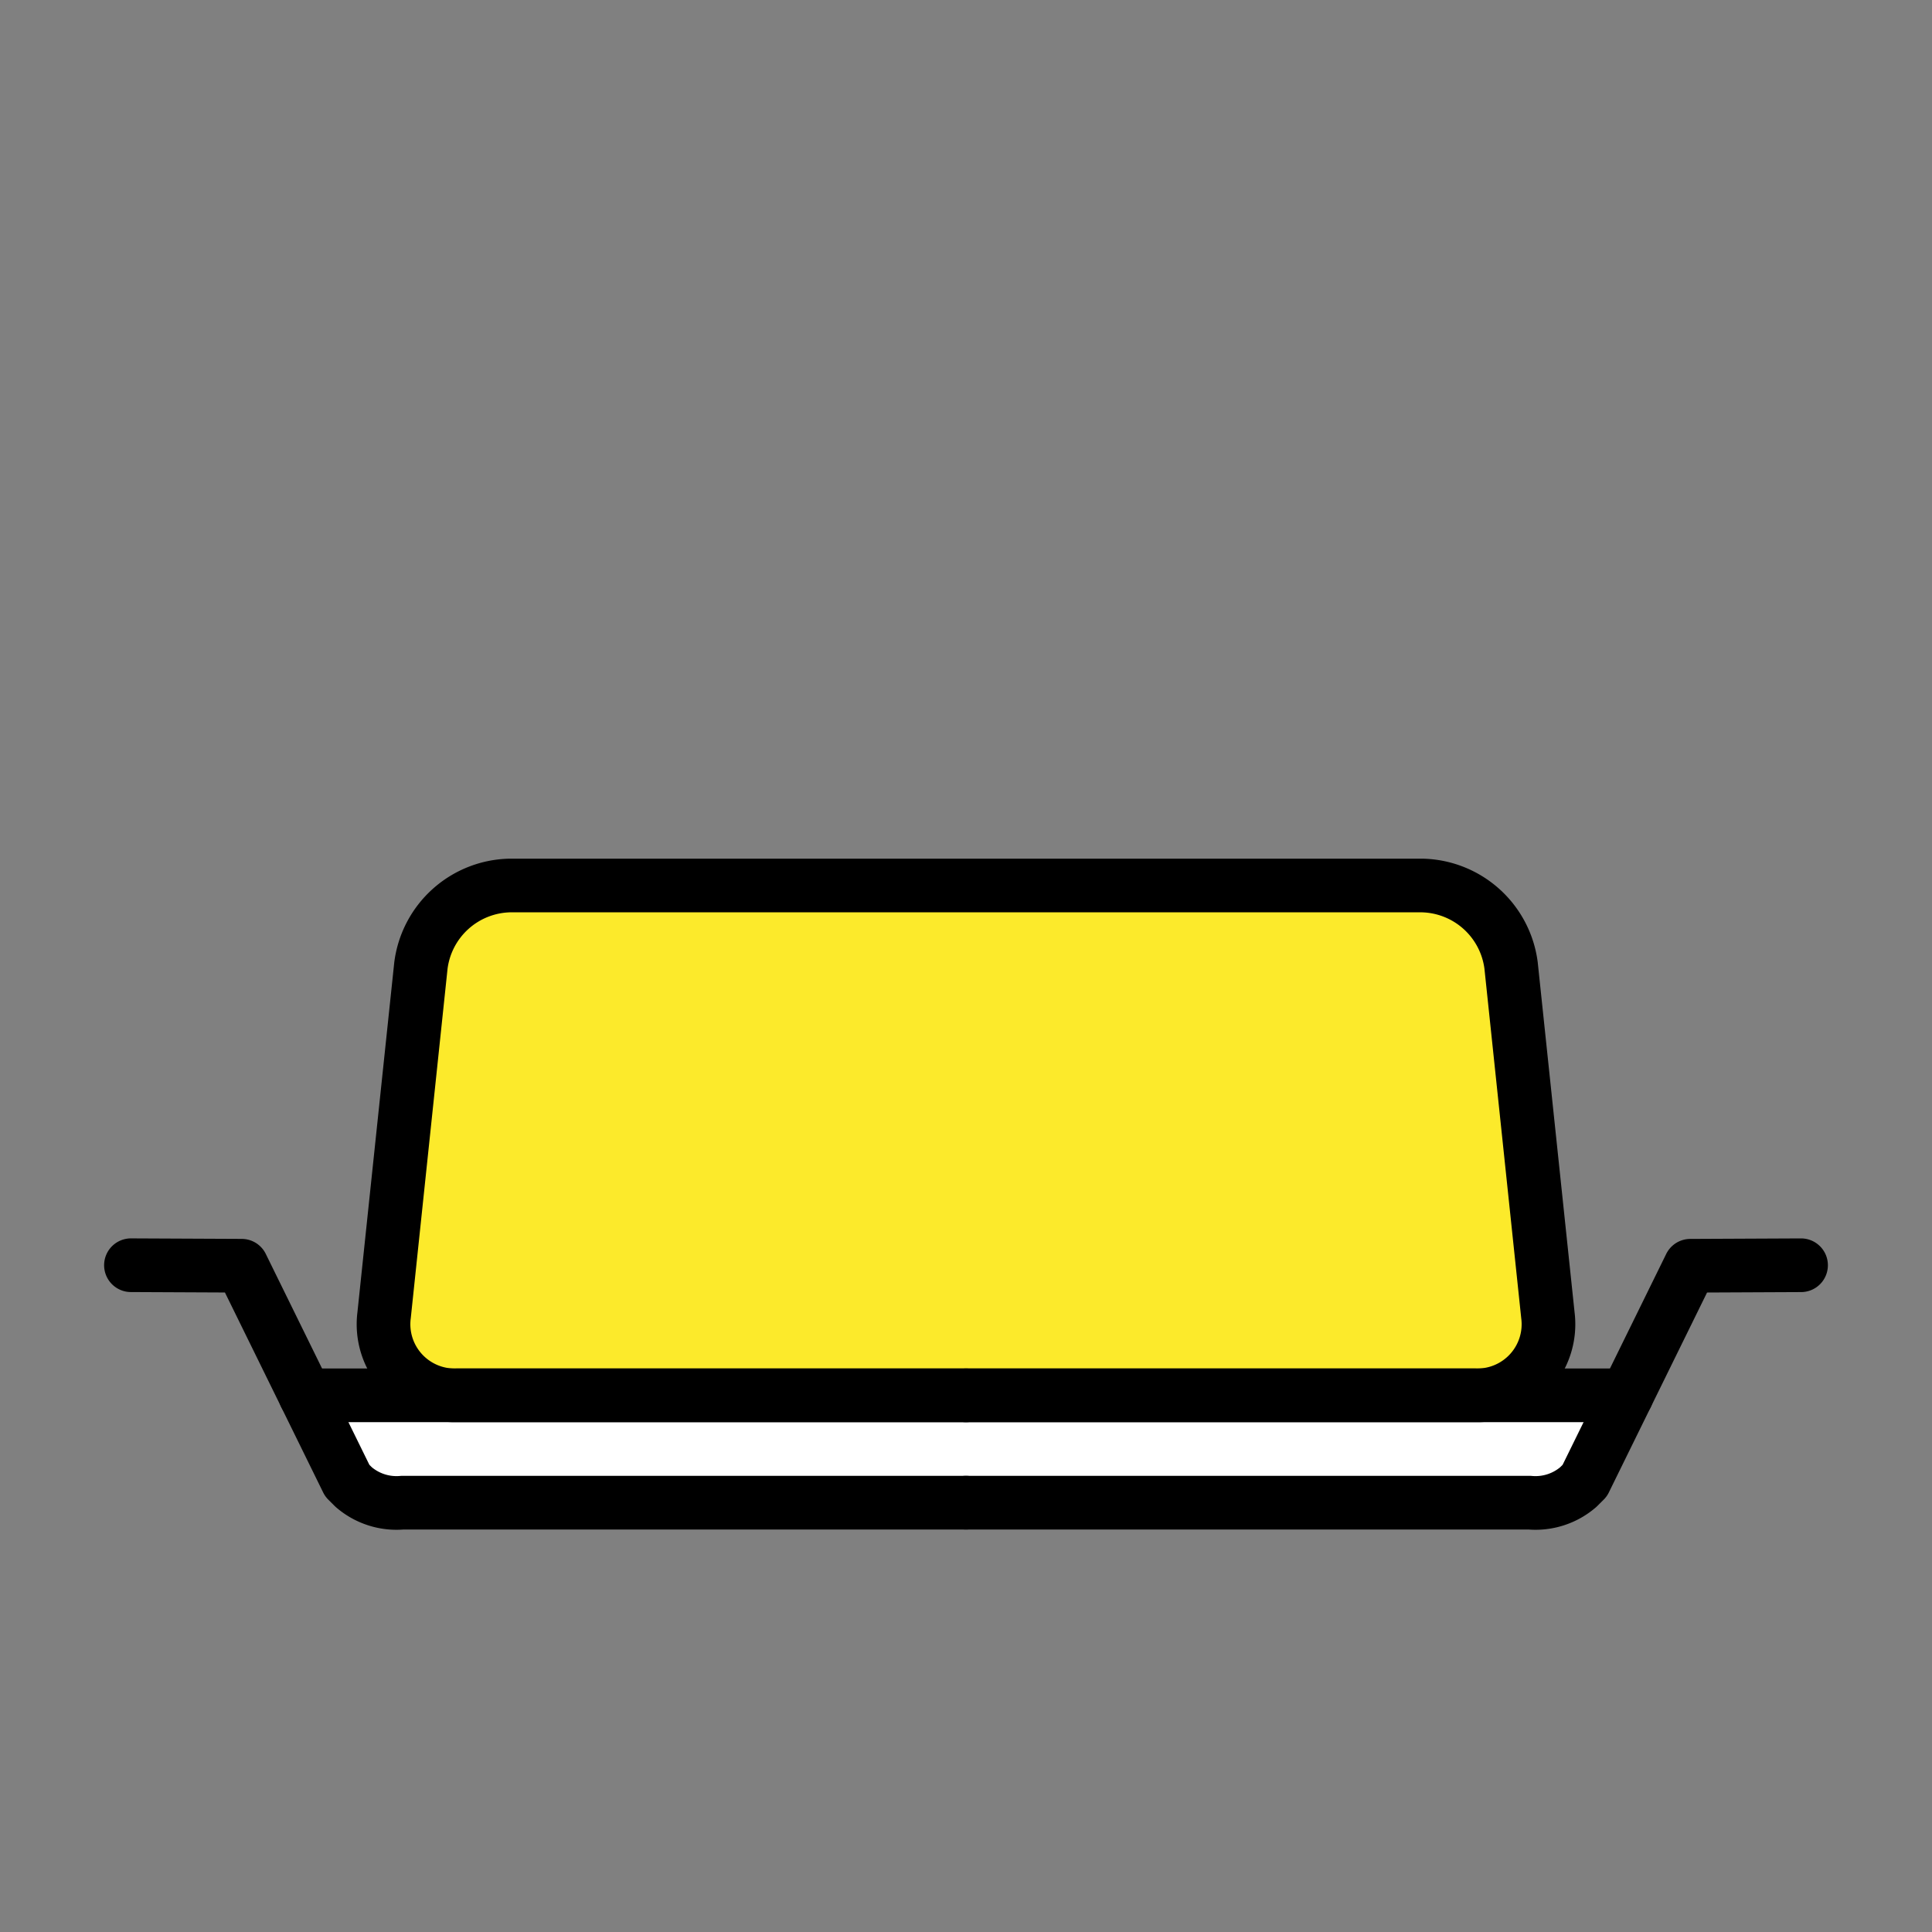
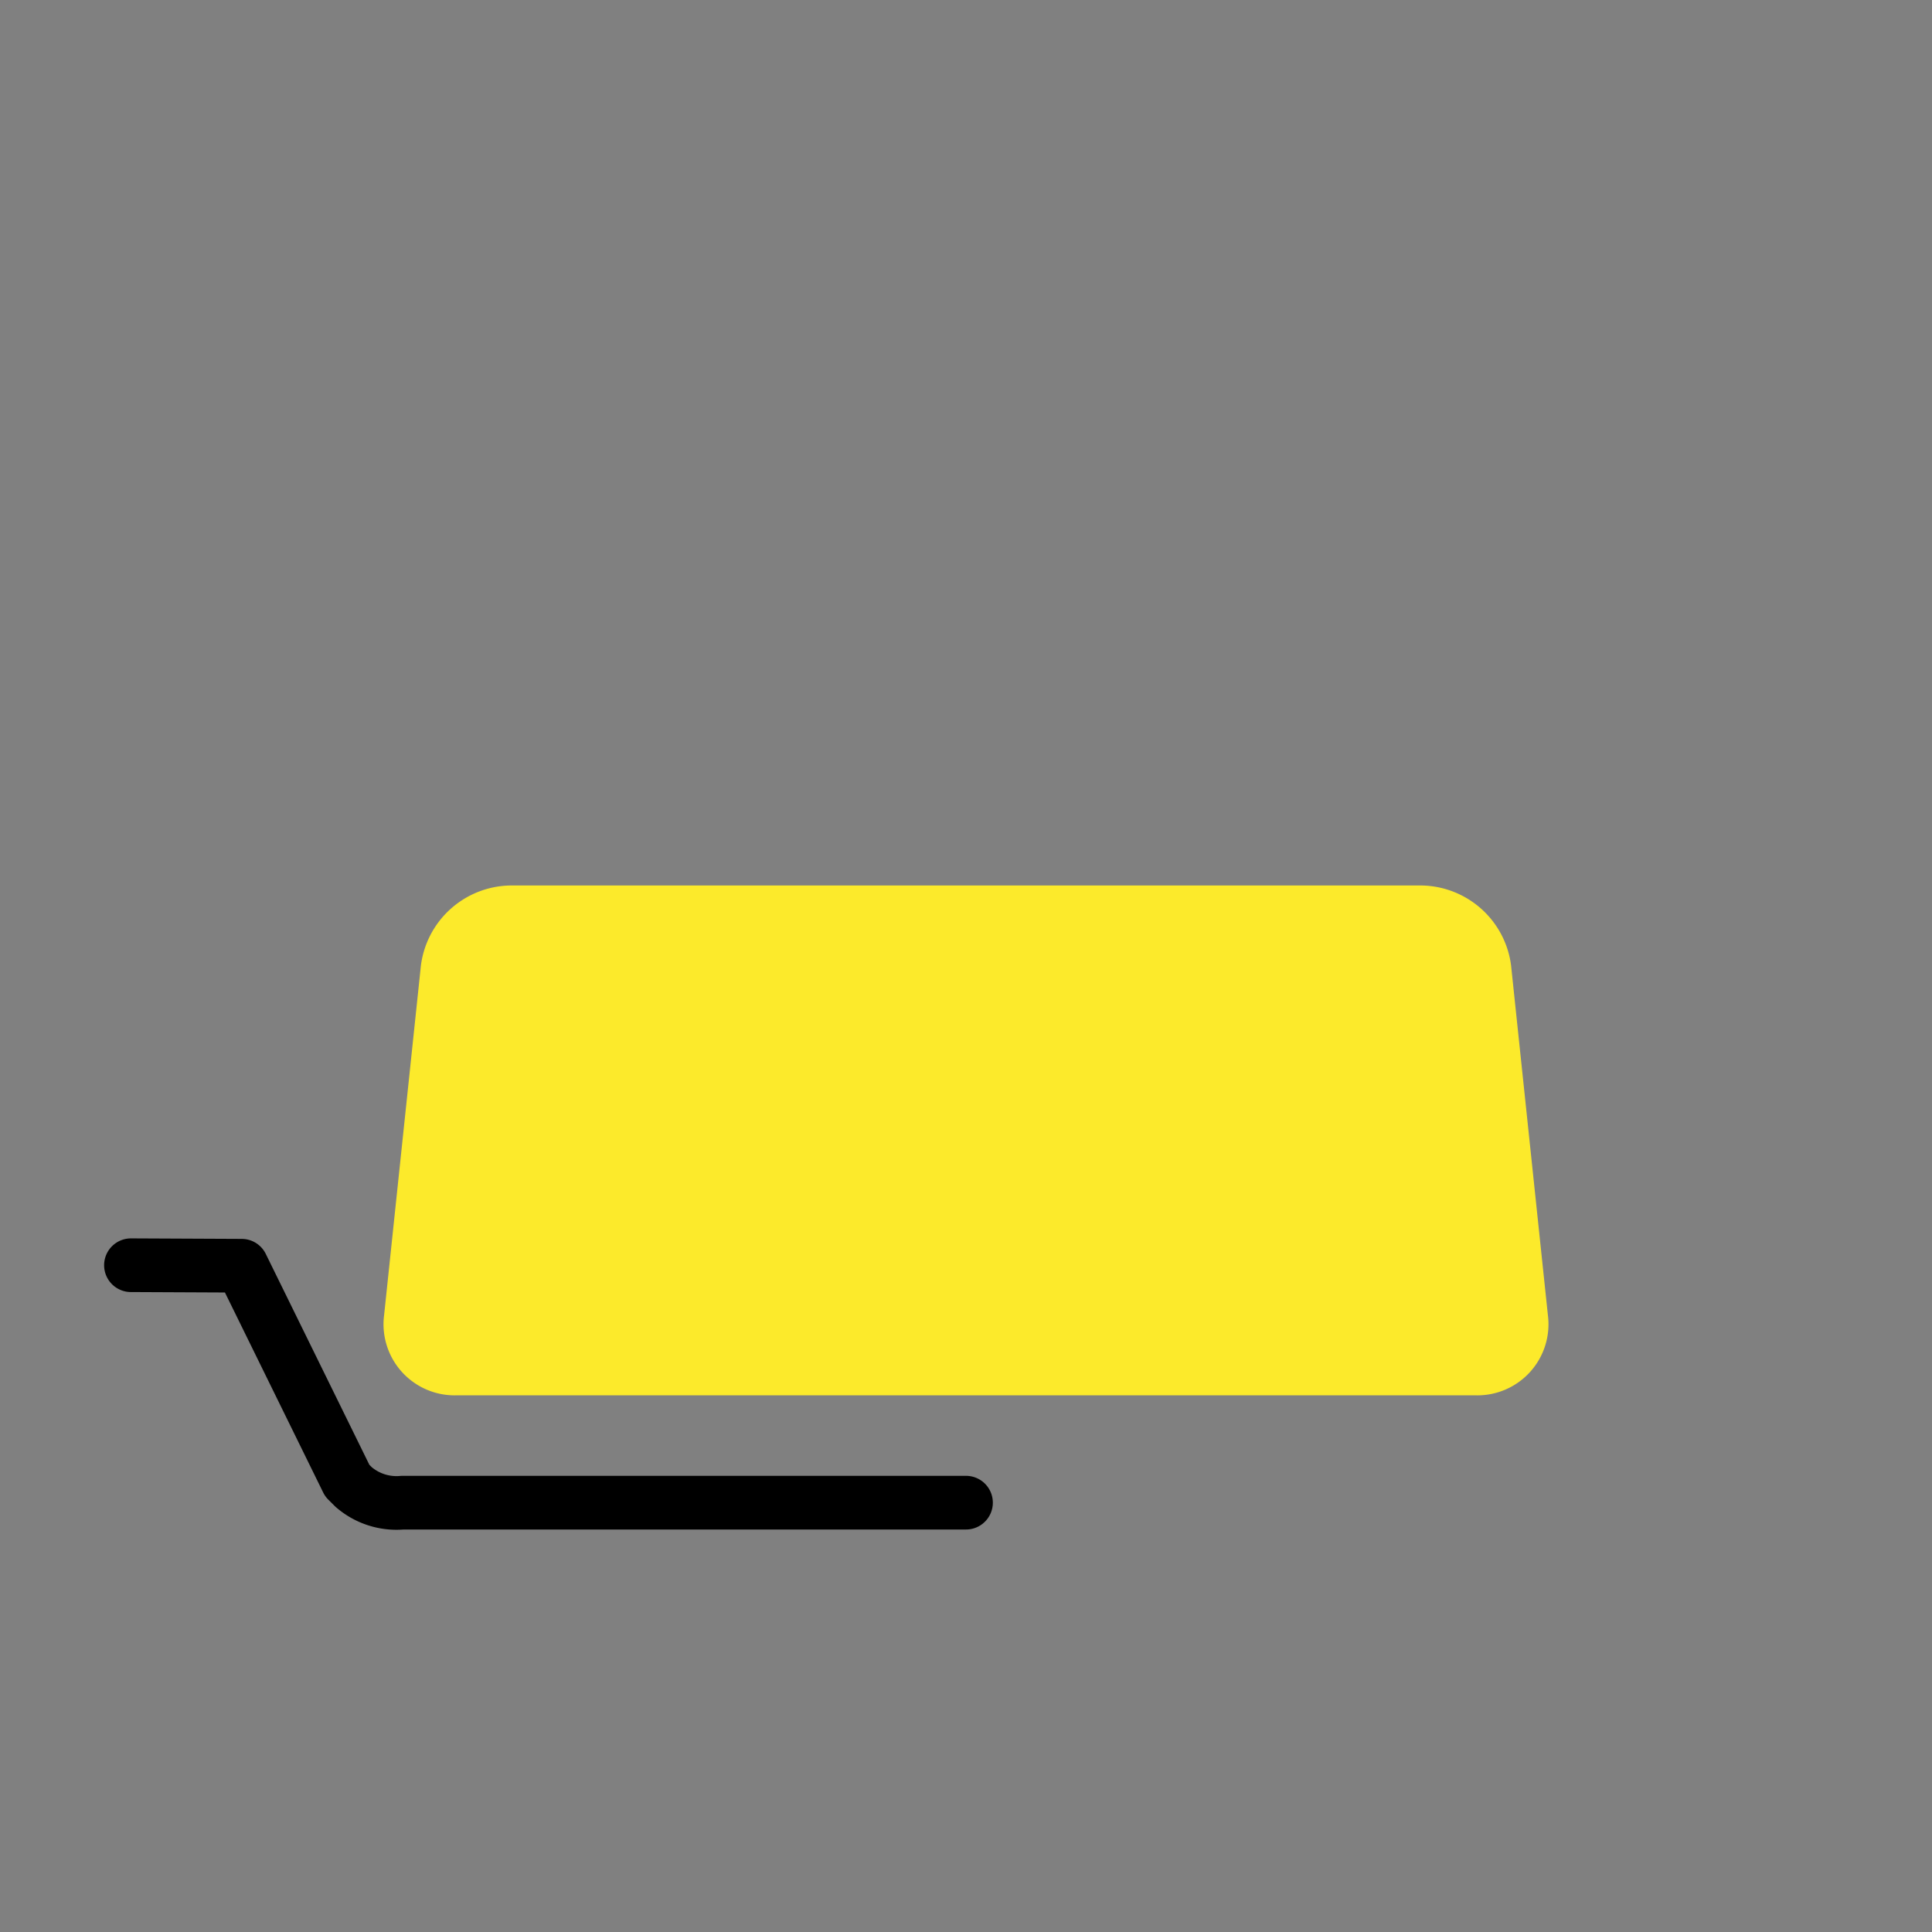
<svg xmlns="http://www.w3.org/2000/svg" width="800px" height="800px" viewBox="0 0 72 72" id="emoji">
  <rect x="0" y="0" width="72" height="72" fill="#808080" stroke="none" />
  <g id="color">
    <path fill="#fcea2b" d="M19,33a3.416,3.416,0,0,0-3.314,2.983l-1.372,13.033A2.65,2.65,0,0,0,17,52H55a2.65,2.65,0,0,0,2.686-2.983l-1.372-13.033A3.416,3.416,0,0,0,53,33Z" />
-     <polyline fill="#ffffff" points="12.251 52 60.189 52 58 56 13.616 56 12.251 52" />
  </g>
  <g id="line">
-     <path fill="none" stroke="#000000" stroke-linecap="round" stroke-linejoin="round" stroke-width="2" d="M19,33a3.416,3.416,0,0,0-3.314,2.983l-1.372,13.033A2.65,2.65,0,0,0,17,52H55a2.65,2.65,0,0,0,2.686-2.983l-1.372-13.033A3.416,3.416,0,0,0,53,33Z" />
-     <polyline fill="none" stroke="#000000" stroke-linecap="round" stroke-linejoin="round" stroke-width="2" points="11.38 52 14.448 52 36 52" />
    <path fill="none" stroke="#000000" stroke-linecap="round" stroke-linejoin="round" stroke-width="2" d="M36,56H15a2.439,2.439,0,0,1-1.82-.583l-.239-.238L9.007,47.17,4.88,47.151" />
-     <polyline fill="none" stroke="#000000" stroke-linecap="round" stroke-linejoin="round" stroke-width="2" points="60.62 52 57.552 52 36 52" />
-     <path fill="none" stroke="#000000" stroke-linecap="round" stroke-linejoin="round" stroke-width="2" d="M36,56H57a2.439,2.439,0,0,0,1.82-.583l.239-.238,3.934-8.008,4.127-.019" />
  </g>
</svg>